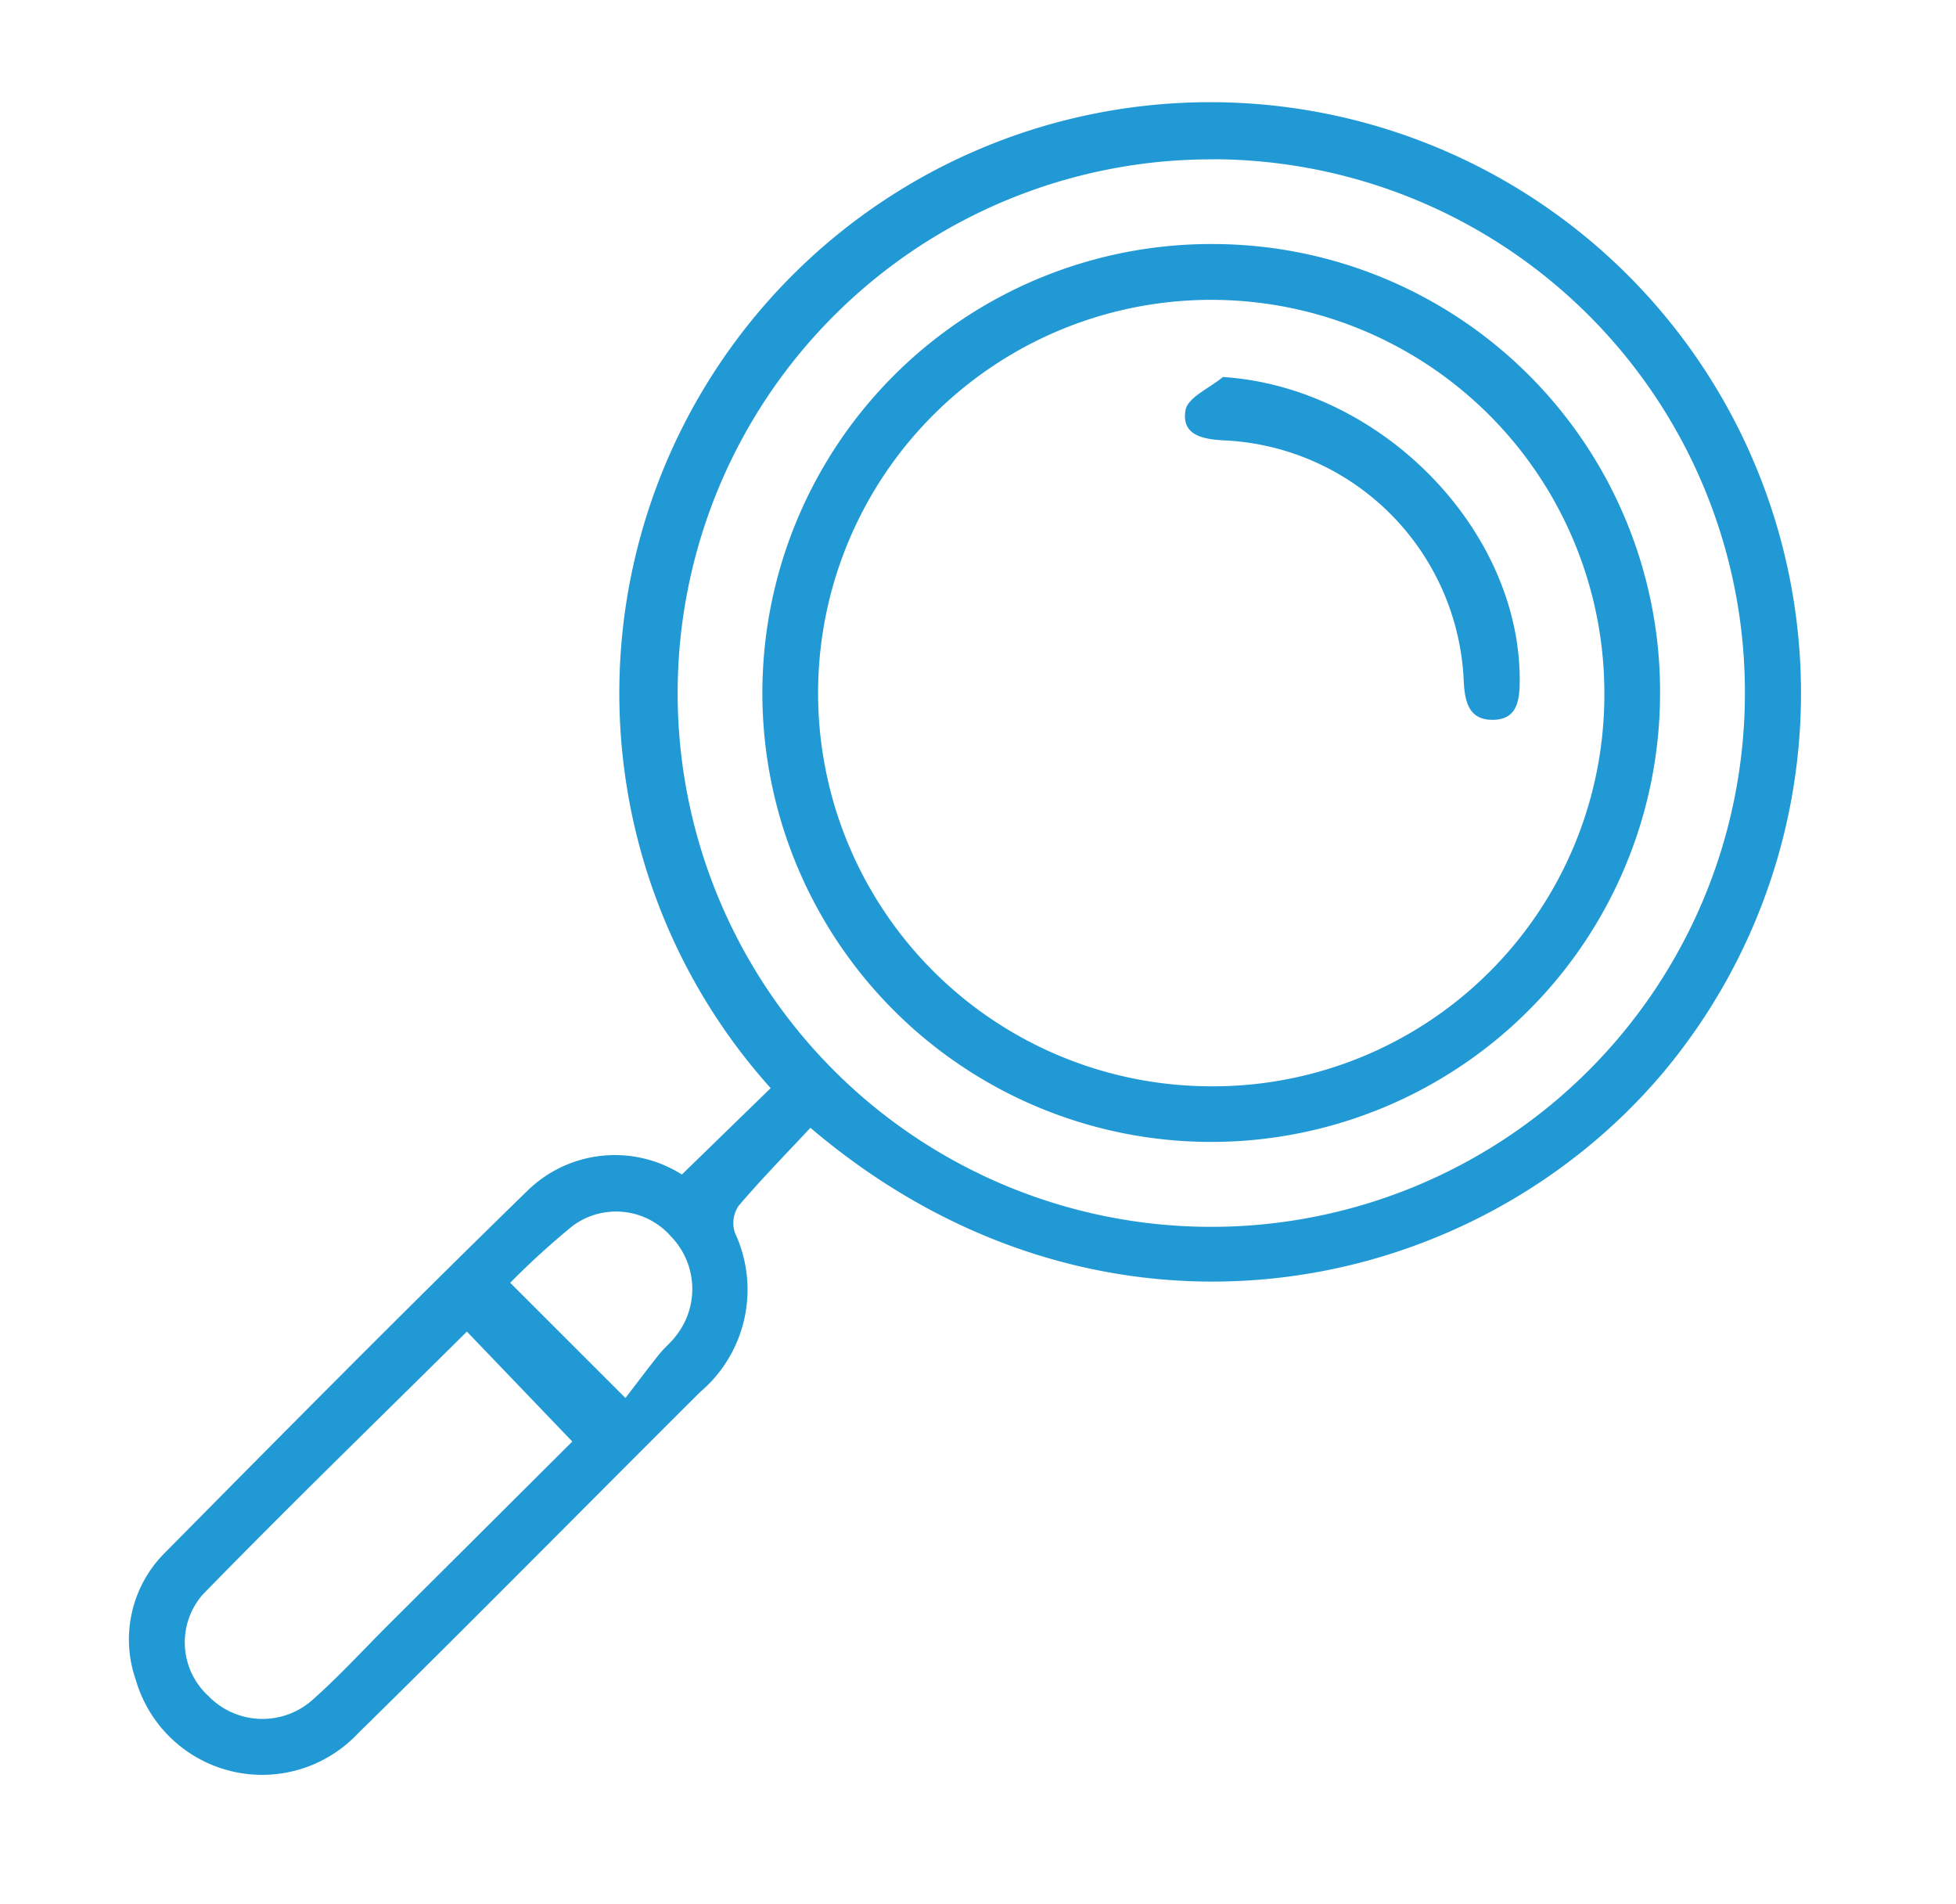
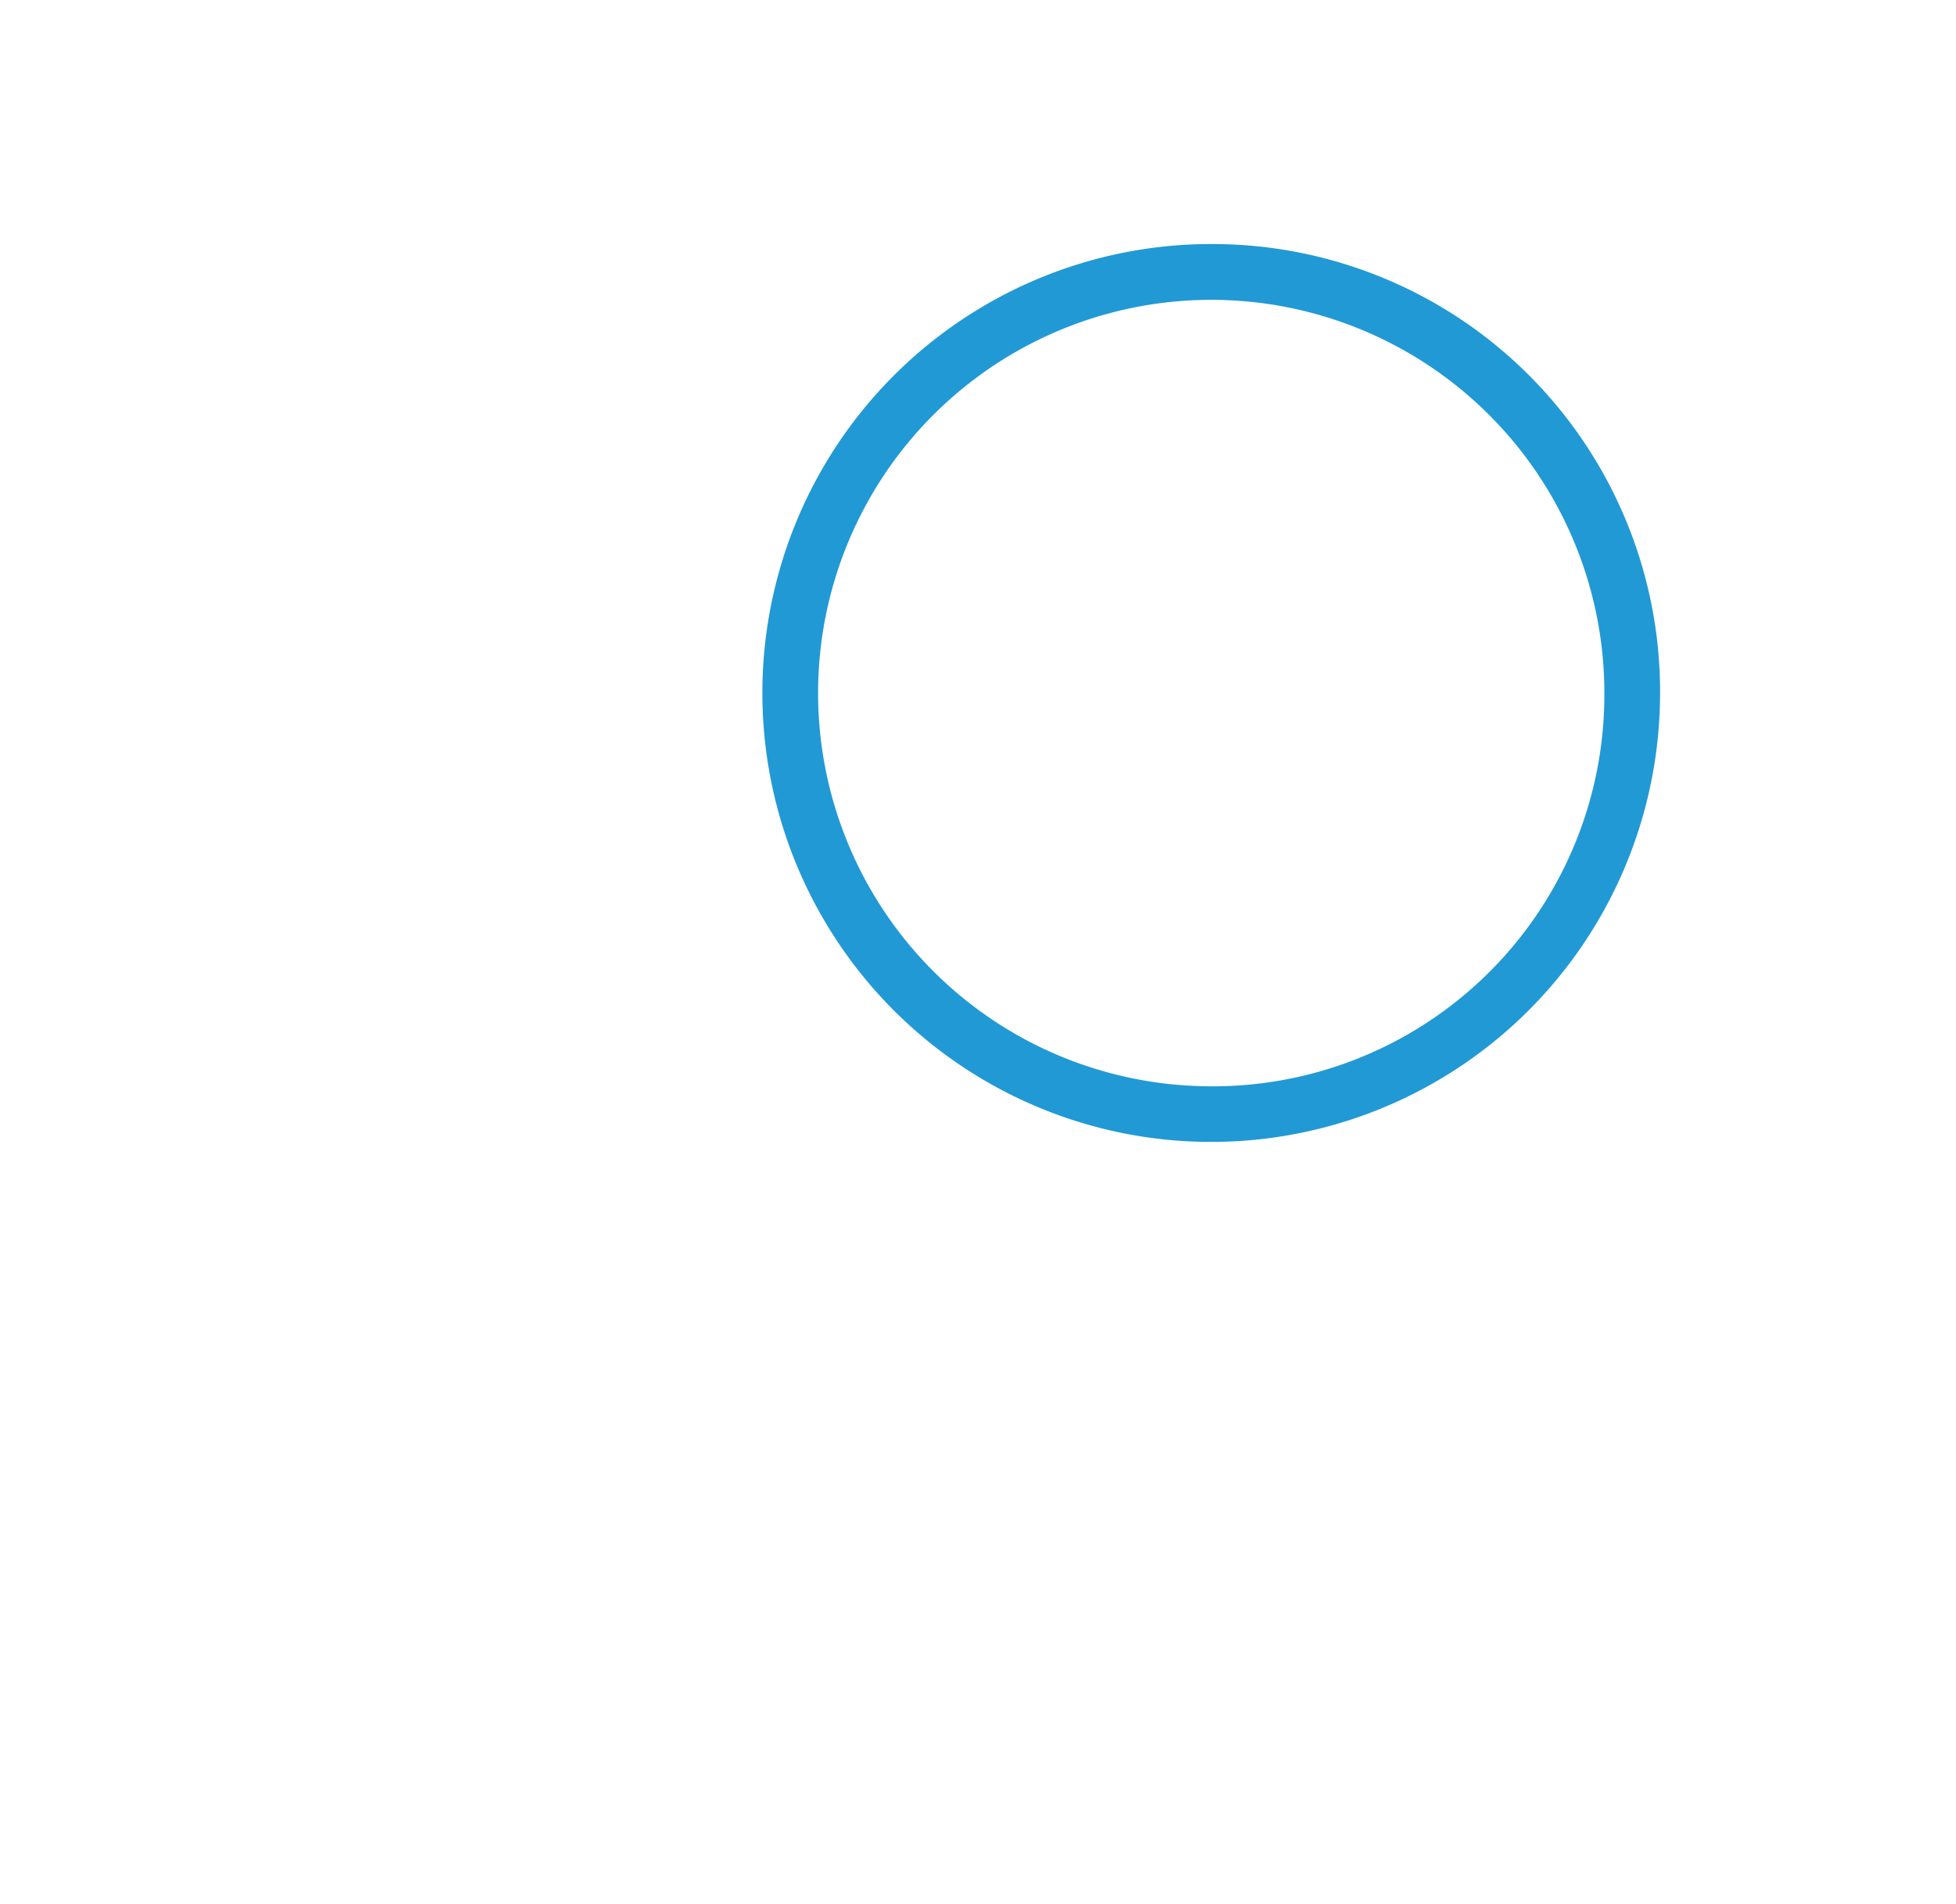
<svg xmlns="http://www.w3.org/2000/svg" width="75.626" height="73.594" viewBox="0 0 75.626 73.594">
  <defs>
    <clipPath id="clip-path">
      <rect id="Rectangle_1474" data-name="Rectangle 1474" width="75.626" height="73.594" transform="translate(-5 -4)" fill="#2199d5" />
    </clipPath>
  </defs>
  <g id="Group_2230" data-name="Group 2230" transform="translate(5 4)">
    <g id="Group_2229" data-name="Group 2229" transform="translate(0 0)" clip-path="url(#clip-path)">
-       <path id="Path_3896" data-name="Path 3896" d="M26.334,39.594c-.963,1.033-1.912,2-2.784,3.027a1.2,1.2,0,0,0-.137,1.029,5.191,5.191,0,0,1-1.344,6.16c-4.42,4.4-8.792,8.842-13.241,13.208A5.086,5.086,0,0,1,.247,60.925a4.728,4.728,0,0,1,1.126-4.9c4.637-4.69,9.278-9.377,14-13.978a4.835,4.835,0,0,1,5.99-.645l3.434-3.34a22.844,22.844,0,1,1,34.5-.594c-7.5,8.885-21.807,11.614-32.961,2.129m15.6-37.437a20.632,20.632,0,1,0,20.528,20.75A20.608,20.608,0,0,0,41.934,2.156M17.127,51.722l-4.075-4.249C9.672,50.822,6.209,54.182,2.841,57.634a2.811,2.811,0,0,0,.216,3.925,2.911,2.911,0,0,0,4.042.136c1.011-.9,1.929-1.9,2.888-2.859l7.14-7.114m2.052-1.678c.442-.575.874-1.152,1.324-1.715.2-.246.452-.445.639-.7a2.916,2.916,0,0,0-.2-3.835,2.82,2.82,0,0,0-3.8-.408,30.314,30.314,0,0,0-2.416,2.2l4.457,4.455" transform="translate(0 0)" fill="#2199d5" />
      <path id="Path_3897" data-name="Path 3897" d="M56.378,22.108A17.354,17.354,0,1,1,39.087,4.81a17.312,17.312,0,0,1,17.292,17.3m-2.155.155a15.2,15.2,0,1,0-15.467,15.1,15.132,15.132,0,0,0,15.467-15.1" transform="translate(2.806 0.623)" fill="#2199d5" />
-       <path id="Path_3898" data-name="Path 3898" d="M37.607,9.361c6.095.4,11.476,5.881,11.471,11.712,0,.8-.1,1.543-1.059,1.54-.934,0-1.069-.741-1.108-1.536a9.722,9.722,0,0,0-9.2-9.263c-.839-.038-1.722-.174-1.556-1.165.084-.5.941-.863,1.448-1.288" transform="translate(4.68 1.212)" fill="#2199d5" />
    </g>
  </g>
</svg>